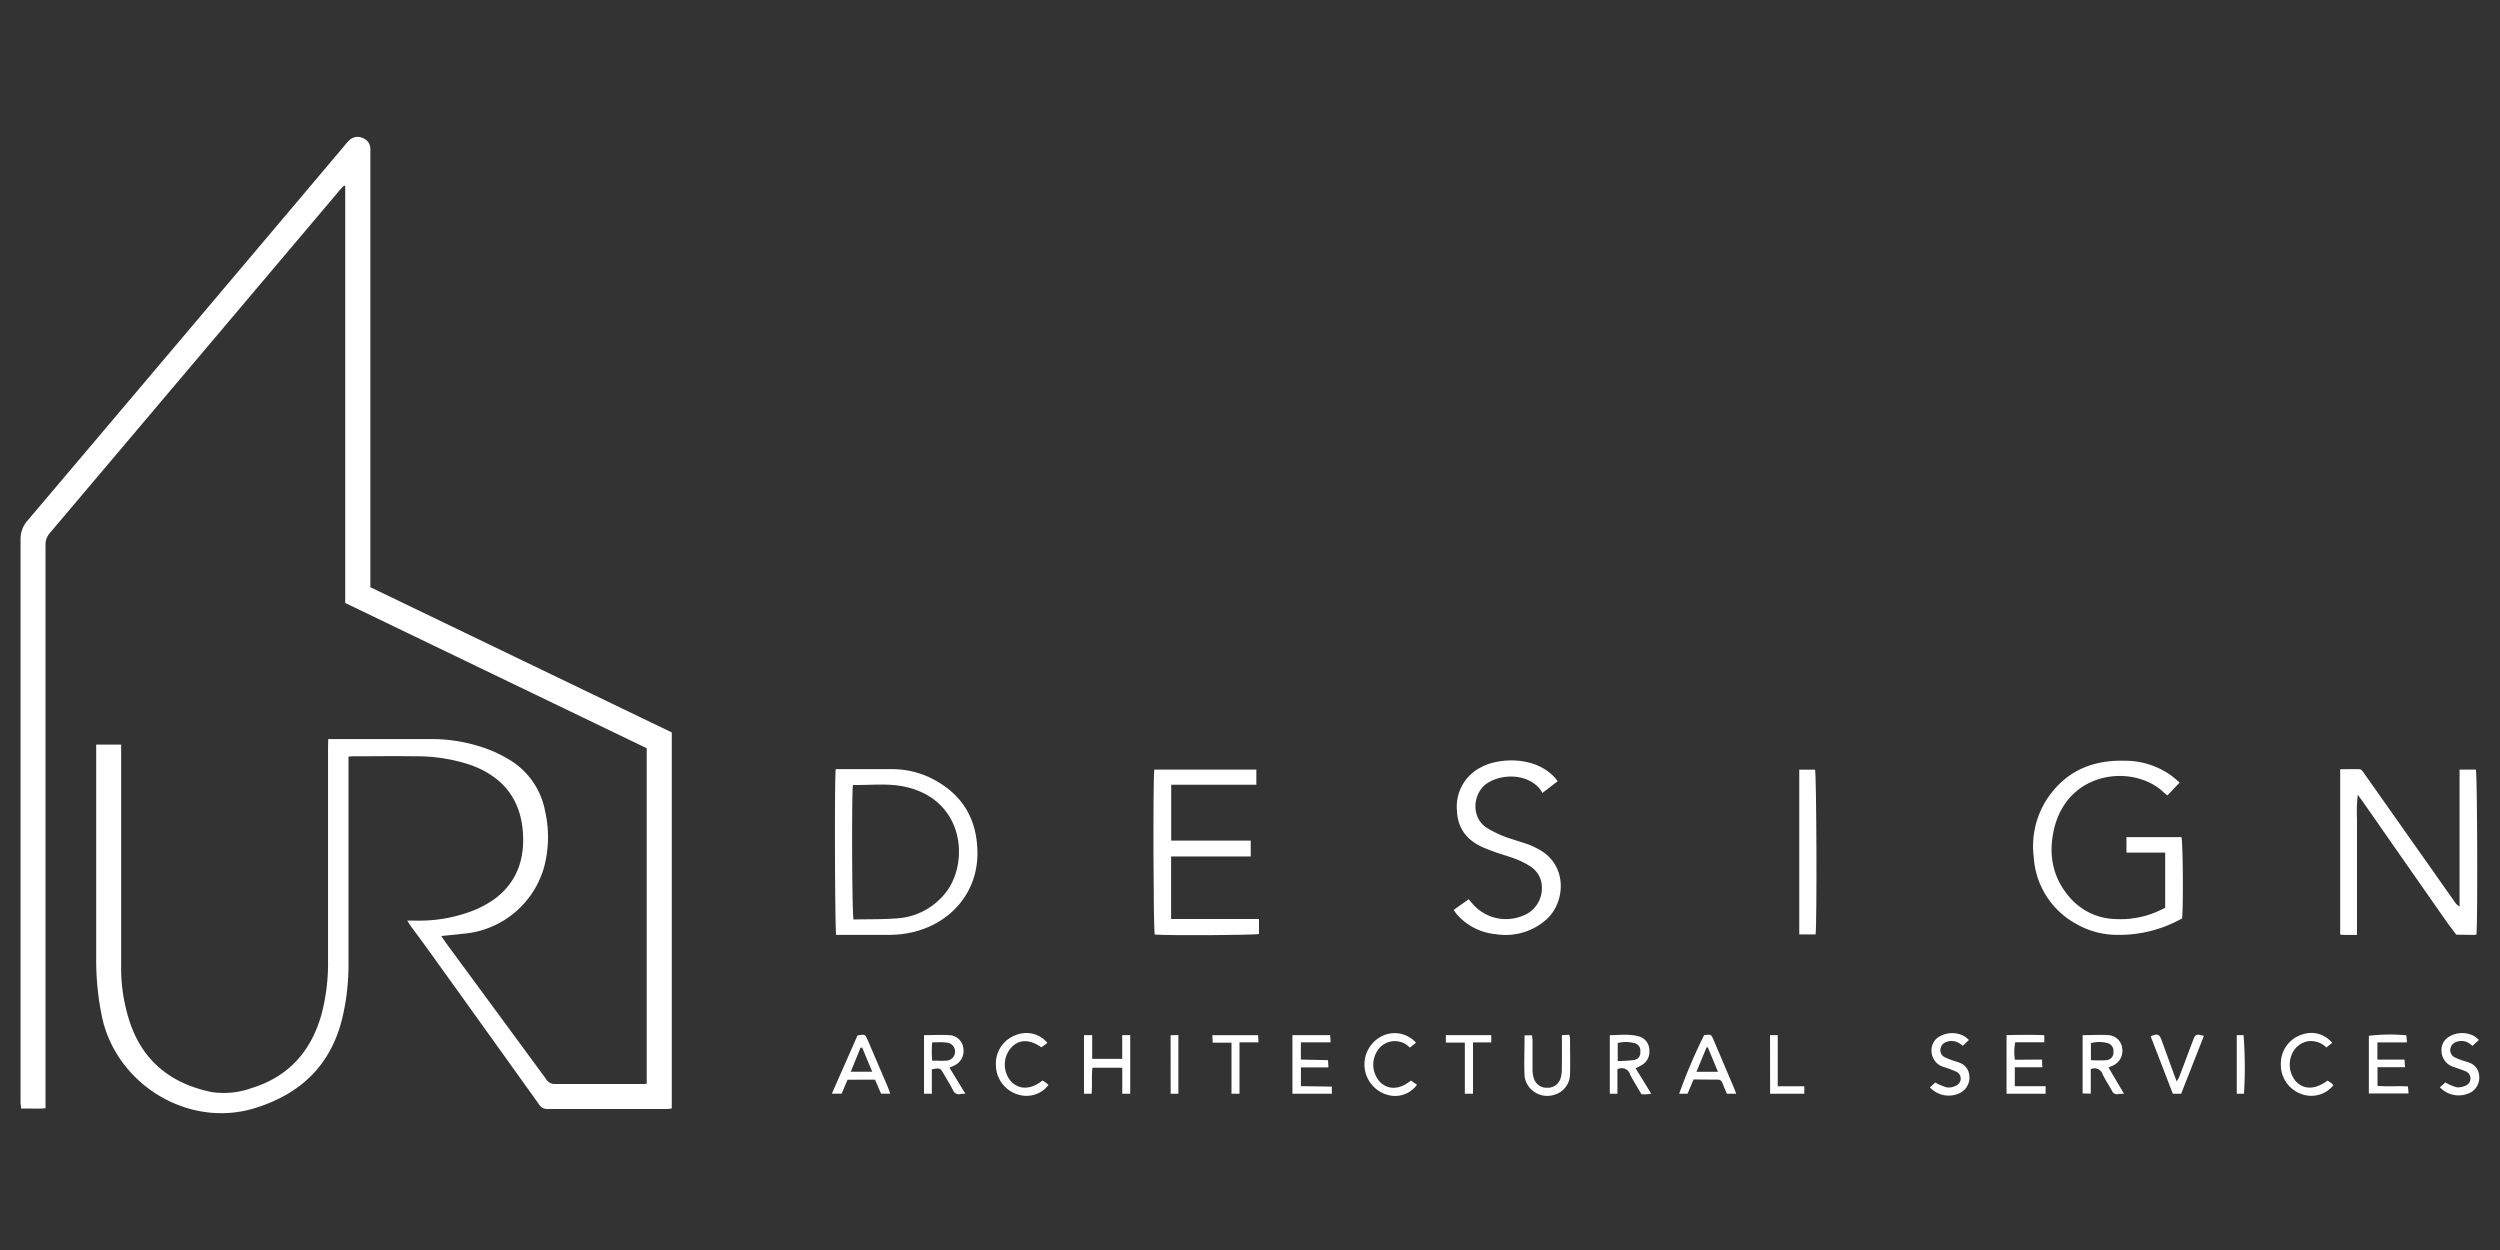
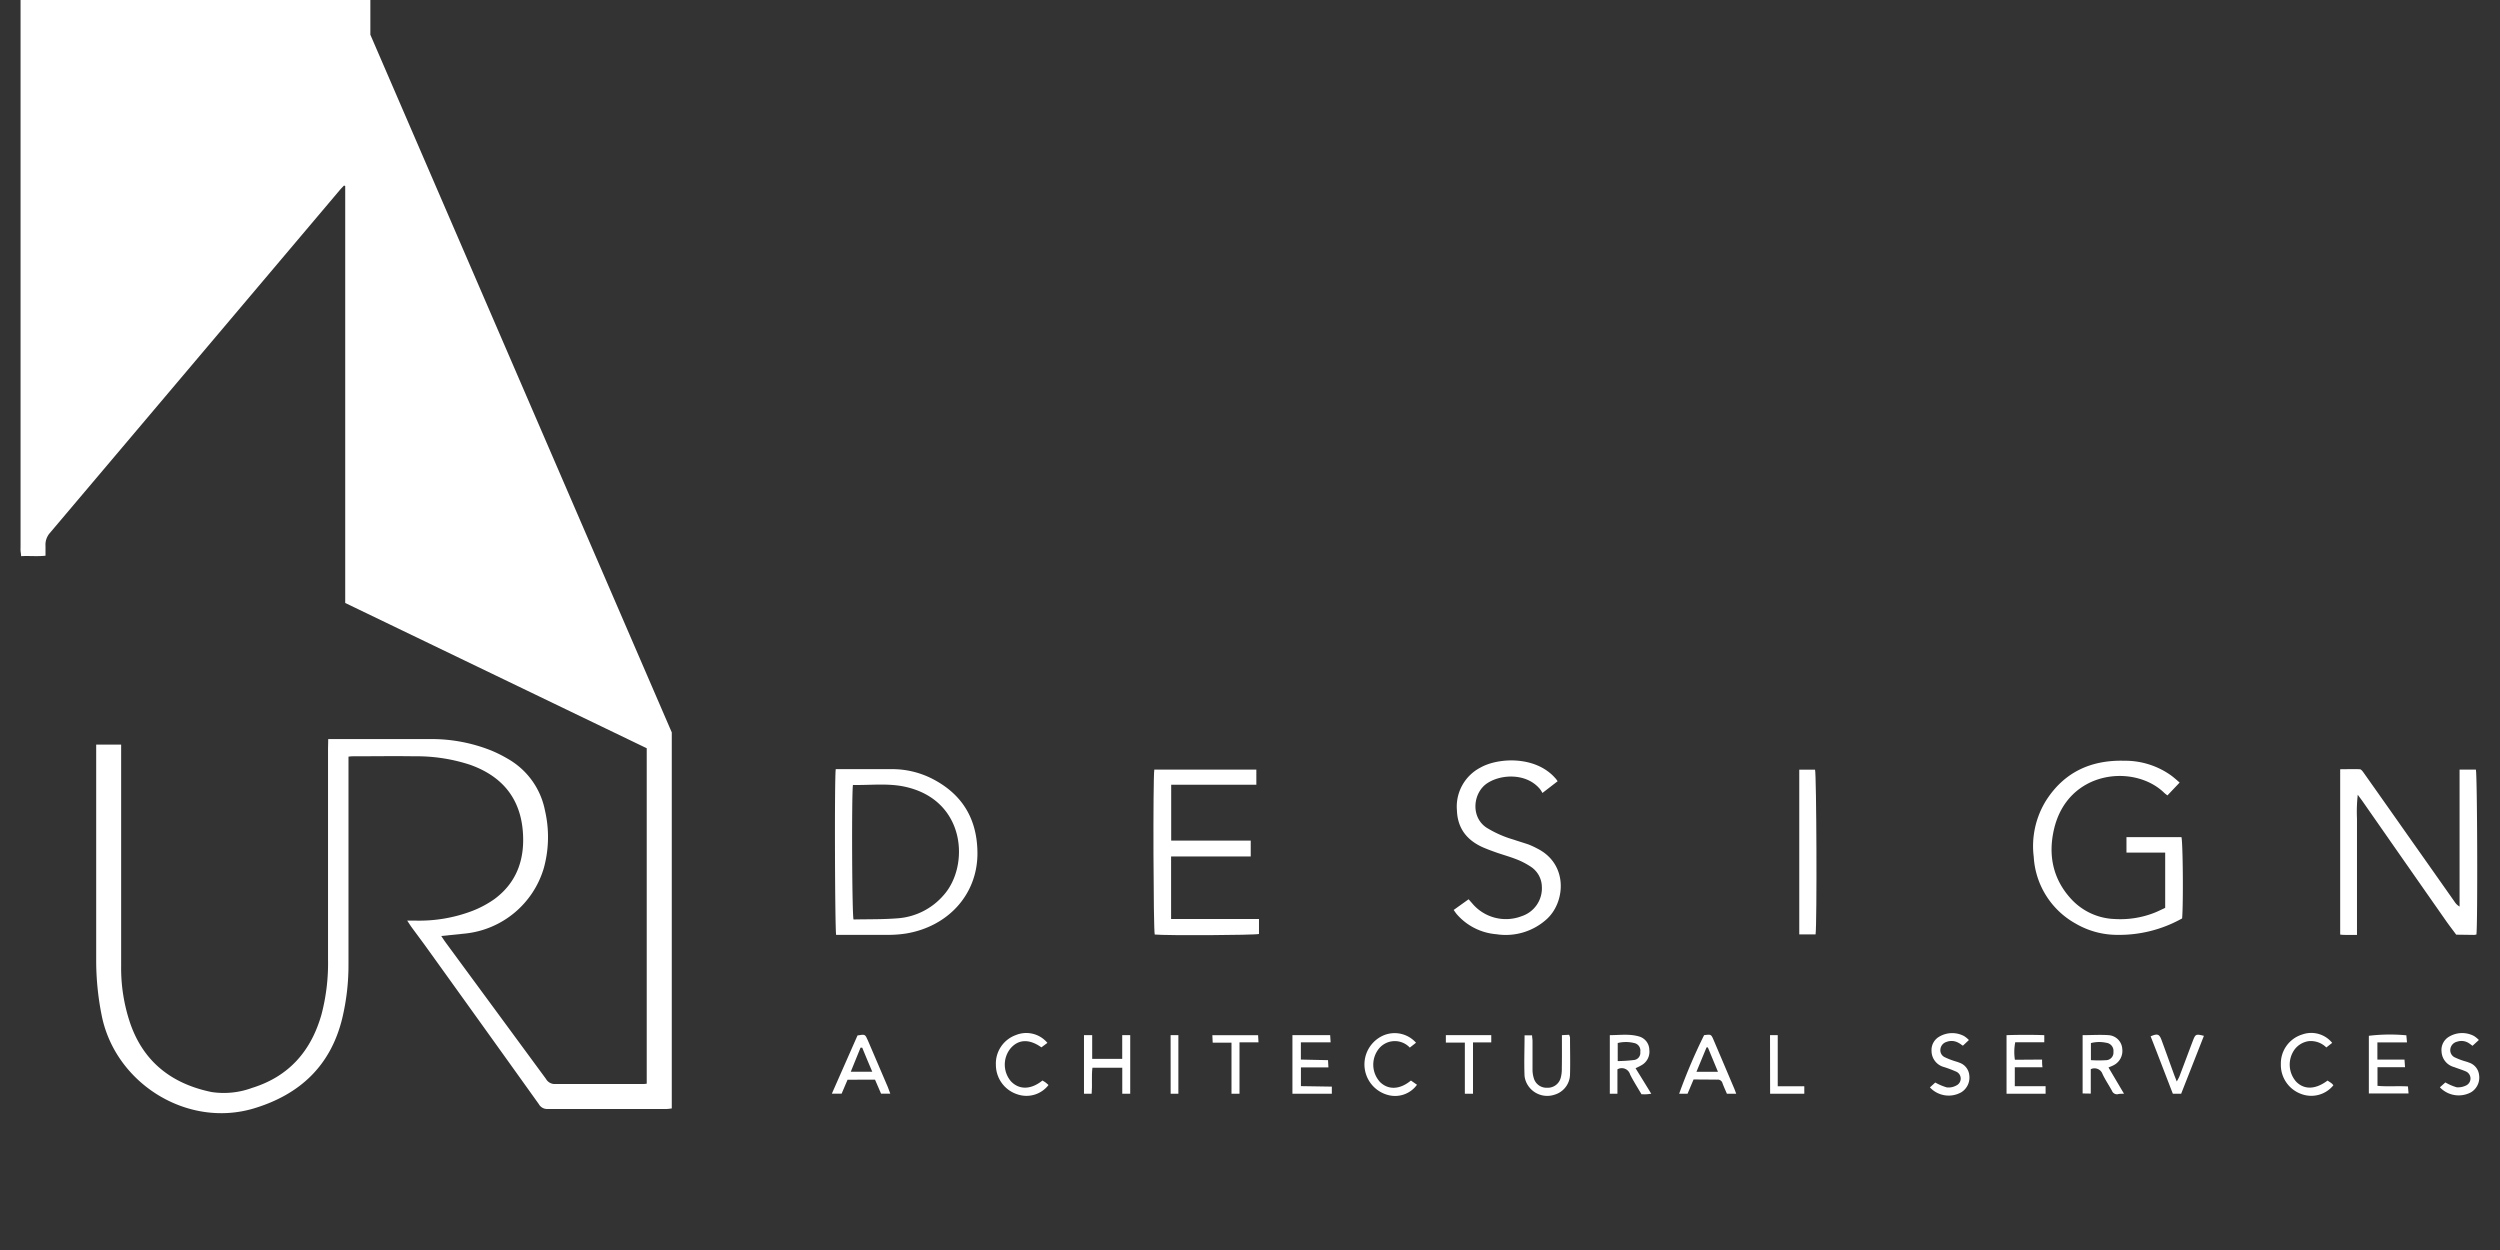
<svg xmlns="http://www.w3.org/2000/svg" id="Layer_1" data-name="Layer 1" viewBox="0 0 512 256">
  <rect x="0" y="0" width="512" height="256" fill="#333333" stroke="none" />
  <defs>
    <style>.cls-1{fill:#fff;}</style>
  </defs>
-   <path class="cls-1" d="M67.22,151.36c.42,0,.68,0,.94,0,6.66,0,13.31,0,20,0a33,33,0,0,1,12.46,2.35,26.83,26.83,0,0,1,3.39,1.7,15.6,15.6,0,0,1,7.6,10.58,24,24,0,0,1-.24,11.81,18.83,18.83,0,0,1-16,13.38l-5,.51c.35.53.59.9.85,1.26q10.3,14,20.59,28a2.06,2.06,0,0,0,1.86,1.06c5.88,0,11.77,0,17.65,0,.35,0,.7,0,1.13-.07v-68.7L70.7,123.49V38.09L70.45,38c-.29.31-.6.62-.88.95Q39.87,74.1,10.16,109.22a3.62,3.62,0,0,0-.84,2.59q0,56.58,0,113.15v2c-1.7.18-3.31,0-5,.09,0-.43-.09-.77-.11-1.12s0-.54,0-.81q0-57.31,0-114.64a5.6,5.6,0,0,1,1.46-3.9q32.53-38.41,65-76.89a8,8,0,0,1,1-1.08,2.4,2.4,0,0,1,2.67-.31,2.32,2.32,0,0,1,1.51,2.22c0,.41,0,.81,0,1.22v88.52L137.58,150v77a8,8,0,0,1-1.05.12c-8.14,0-16.29,0-24.44,0a1.93,1.93,0,0,1-1.74-1Q99,210.25,87.64,194.45c-1.1-1.54-2.25-3.06-3.37-4.59-.25-.35-.48-.72-.88-1.32h1.68a30.48,30.48,0,0,0,11.7-2,20.92,20.92,0,0,0,4.52-2.43c4.74-3.52,6.28-8.49,5.76-14.13-.63-6.73-4.41-11.07-10.71-13.33a35,35,0,0,0-11.48-1.76c-4.17-.07-8.33,0-12.49,0-.27,0-.53,0-1,.08v1.6q0,20.35,0,40.7a47.06,47.06,0,0,1-1.28,11.29C67.73,218.25,61.43,224.16,52,227c-13.7,4.11-28.49-5.18-31.2-19.17a57.1,57.1,0,0,1-1.1-10.91q0-21.43,0-42.87v-1.56h5.11c0,.5,0,1,0,1.55q0,21.9,0,43.82a35.19,35.19,0,0,0,1.86,11.72c2.77,8,8.62,12.41,16.66,14.07a16.75,16.75,0,0,0,8.3-.85c7.57-2.35,12.1-7.57,14.22-15.07a41.27,41.27,0,0,0,1.33-11.28q0-21.57,0-43.14Z" />
+   <path class="cls-1" d="M67.22,151.36c.42,0,.68,0,.94,0,6.66,0,13.31,0,20,0a33,33,0,0,1,12.46,2.35,26.83,26.83,0,0,1,3.39,1.7,15.6,15.6,0,0,1,7.6,10.58,24,24,0,0,1-.24,11.81,18.83,18.83,0,0,1-16,13.38l-5,.51c.35.53.59.9.85,1.26q10.3,14,20.59,28a2.06,2.06,0,0,0,1.86,1.06c5.88,0,11.77,0,17.65,0,.35,0,.7,0,1.13-.07v-68.7L70.7,123.49V38.09L70.45,38c-.29.31-.6.62-.88.95Q39.87,74.1,10.16,109.22a3.62,3.62,0,0,0-.84,2.59v2c-1.7.18-3.31,0-5,.09,0-.43-.09-.77-.11-1.12s0-.54,0-.81q0-57.31,0-114.64a5.6,5.6,0,0,1,1.46-3.9q32.53-38.41,65-76.89a8,8,0,0,1,1-1.08,2.4,2.4,0,0,1,2.67-.31,2.32,2.32,0,0,1,1.51,2.22c0,.41,0,.81,0,1.22v88.52L137.58,150v77a8,8,0,0,1-1.05.12c-8.14,0-16.29,0-24.44,0a1.93,1.93,0,0,1-1.74-1Q99,210.25,87.64,194.45c-1.1-1.54-2.25-3.06-3.37-4.59-.25-.35-.48-.72-.88-1.32h1.68a30.48,30.48,0,0,0,11.7-2,20.92,20.92,0,0,0,4.52-2.43c4.74-3.52,6.28-8.49,5.76-14.13-.63-6.73-4.41-11.07-10.71-13.33a35,35,0,0,0-11.48-1.76c-4.17-.07-8.33,0-12.49,0-.27,0-.53,0-1,.08v1.6q0,20.35,0,40.7a47.06,47.06,0,0,1-1.28,11.29C67.73,218.25,61.43,224.16,52,227c-13.7,4.11-28.49-5.18-31.2-19.17a57.1,57.1,0,0,1-1.1-10.91q0-21.43,0-42.87v-1.56h5.11c0,.5,0,1,0,1.55q0,21.9,0,43.82a35.19,35.19,0,0,0,1.86,11.72c2.77,8,8.62,12.41,16.66,14.07a16.75,16.75,0,0,0,8.3-.85c7.57-2.35,12.1-7.57,14.22-15.07a41.27,41.27,0,0,0,1.33-11.28q0-21.57,0-43.14Z" />
  <path class="cls-1" d="M507.17,191.39a4.61,4.61,0,0,1-.47.08l-3.67-.05c-.69-.94-1.41-1.86-2.08-2.82q-8.55-12.22-17.08-24.47c-.28-.4-.58-.78-1-1.37a31.66,31.66,0,0,0-.16,4.89c0,1.58,0,3.16,0,4.74v19.08h-2.18c-.4,0-.8,0-1.26-.07V157.54c1.34,0,2.68-.06,4,0,.34,0,.68.54.93.89q4.47,6.32,8.91,12.64,4.81,6.81,9.61,13.64a2.9,2.9,0,0,0,1,.95V157.62h3.34C507.35,158.59,507.45,189.26,507.17,191.39Z" />
  <path class="cls-1" d="M171.16,157.52h11.46a18.07,18.07,0,0,1,8.25,1.94c6.23,3.18,9.29,8.29,9.31,15.31,0,8.51-6.1,15-14.6,16.41a23.43,23.43,0,0,1-3.65.28c-3.08,0-6.15,0-9.23,0h-1.46C171,190.43,170.88,159.46,171.16,157.52Zm3.52,3.24c-.28,2.14-.19,26.41.12,27.55,3-.07,6.1,0,9.15-.25a13.72,13.72,0,0,0,9.32-4.75c5.34-6,4.57-19.51-8-22.2C181.81,160.37,178.26,160.83,174.68,160.76Z" />
  <path class="cls-1" d="M446.9,188.09a26.34,26.34,0,0,1-13.4,3.37,16.93,16.93,0,0,1-8.41-2.31,16.74,16.74,0,0,1-8.58-13.66,17.71,17.71,0,0,1,2.55-11.58c3.73-5.81,9.21-8.29,16-8.11a16.23,16.23,0,0,1,9.44,2.91c.66.47,1.25,1,1.89,1.56l-2.5,2.63a7.7,7.7,0,0,1-.63-.5c-6.12-6-19.79-4.69-22.6,7.43-1.21,5.22-.27,10.1,3.42,14.18a12.71,12.71,0,0,0,9.12,4.21,19,19,0,0,0,8.23-1.37c.66-.27,1.3-.6,2-.92V174.61h-7.93v-3.17h11.26C447.05,172.45,447.17,184.76,446.9,188.09Z" />
  <path class="cls-1" d="M239.84,175.41v12.8h18v3.07c-1,.25-18.82.35-21.35.11-.28-.94-.38-31.72-.09-33.77H257.3v3.1H239.86v11.44h16.29v3.25Z" />
  <path class="cls-1" d="M319,160l-3.11,2.4a6.46,6.46,0,0,0-.46-.74c-2.71-3.36-8-3.17-10.88-1.23s-3.41,6.86-.13,9.06a22.38,22.38,0,0,0,5.55,2.46c1,.34,2.07.66,3.08,1a18.08,18.08,0,0,1,1.84.86c6.36,3.23,5.7,11.09,1.78,14.52a12.48,12.48,0,0,1-10.2,3,12,12,0,0,1-8.14-4.12c-.2-.24-.37-.51-.62-.85l3.06-2.19.73.83a9,9,0,0,0,10.2,2.61,6,6,0,0,0,4.07-6.07,5,5,0,0,0-2.33-4.08,15.36,15.36,0,0,0-2.88-1.48c-1.3-.51-2.66-.89-4-1.35-.94-.33-1.87-.67-2.78-1.06-3.32-1.45-5.27-3.89-5.4-7.59a9,9,0,0,1,4.91-8.83c3.62-2,11.16-2.38,15.2,2.18C318.67,159.52,318.8,159.69,319,160Z" />
  <path class="cls-1" d="M368.49,191.37V157.63h3.23c.3.91.42,31.32.11,33.74Z" />
  <path class="cls-1" d="M426.52,223.94V212c1.83,0,3.58-.12,5.31,0a3,3,0,0,1,2.81,2.81,3.29,3.29,0,0,1-1.92,3.42c-.23.12-.49.21-.9.39L435,224c-.54,0-.93,0-1.3.1a1.1,1.1,0,0,1-1.17-.71c-.63-1.15-1.37-2.24-1.93-3.42a1.74,1.74,0,0,0-2.41-1v5Zm1.7-6.82a24.29,24.29,0,0,0,3.21,0,1.55,1.55,0,0,0,1.4-1.7,1.66,1.66,0,0,0-1.43-1.85,6.84,6.84,0,0,0-3.18.05Z" />
  <path class="cls-1" d="M331.25,219v5h-1.56v-12c2,0,4-.31,6,.27a2.89,2.89,0,0,1,2.09,2.73,3.16,3.16,0,0,1-1.52,3.11,12.91,12.91,0,0,1-1.3.66c1.07,1.73,2.1,3.4,3.22,5.23-.46.05-.74.1-1,.11s-.62,0-1,0c-.78-1.34-1.64-2.67-2.34-4.07A1.77,1.77,0,0,0,331.25,219Zm.06-1.69a31,31,0,0,0,3.34-.22,1.47,1.47,0,0,0,1.28-1.66,1.58,1.58,0,0,0-1.27-1.82,7,7,0,0,0-3.35,0Z" />
-   <path class="cls-1" d="M197.71,224c-.5,0-.81,0-1.11.08a1.25,1.25,0,0,1-1.4-.78c-.61-1.16-1.29-2.28-1.95-3.41s-.72-1.22-2.41-.9v5h-1.6V212c1.78,0,3.49-.11,5.18,0a3,3,0,0,1,2.88,2.76,3.29,3.29,0,0,1-2,3.52l-.85.37Zm-6.8-10.51a21.11,21.11,0,0,0,0,3.73c1,0,2,.07,2.84,0a1.85,1.85,0,0,0,0-3.7C192.87,213.39,192,213.47,190.91,213.47Z" />
  <path class="cls-1" d="M223.68,212v4.86h6.15V212h1.64v12h-1.63v-5.33h-6.11c-.22,1.74,0,3.5-.16,5.32H222V212Z" />
  <path class="cls-1" d="M486.89,213.48V217h5.55l.11,1.56h-5.64v3.82c2,.19,4.07,0,6.24.12l.12,1.44h-8.13V212.13a36.13,36.13,0,0,1,7.68-.1l.13,1.45h-6.06Z" />
  <path class="cls-1" d="M418.22,217c0,.62,0,1,.08,1.57h-5.67v3.89h6.31V224h-8V212c2.57-.08,5.12-.09,7.73,0v1.46h-5.95a10.51,10.51,0,0,0-.07,3.58Z" />
  <path class="cls-1" d="M264.69,224V212h7.73l.09,1.47h-6.09V217l5.56.12.08,1.48h-5.63v3.84l6.33.1V224Z" />
  <path class="cls-1" d="M173.58,221.13c-.41,1-.81,1.91-1.22,2.86h-2c1.79-4.07,3.53-8,5.26-11.93,1.55-.26,1.55-.27,2.11,1q2.06,4.8,4.1,9.58c.17.41.31.83.5,1.34h-1.89l-1.24-2.87Zm3-6.57h-.34c-.66,1.6-1.31,3.2-2,4.93h4.4C177.89,217.76,177.24,216.16,176.58,214.56Z" />
  <path class="cls-1" d="M346.84,221.08,345.61,224h-1.72A112.4,112.4,0,0,1,349,212c1.42-.18,1.44-.19,1.95,1q2.13,5,4.25,10c.12.29.22.59.38,1h-1.91c-.28-.67-.62-1.4-.9-2.15a1,1,0,0,0-1.11-.74C350.12,221.1,348.54,221.08,346.84,221.08Zm5-1.57-2.07-5h-.27l-2.07,5Z" />
  <path class="cls-1" d="M319.88,212l1.47-.08a2.3,2.3,0,0,1,.19.56c0,2.53.07,5.06,0,7.58a4.4,4.4,0,0,1-3.16,4.13,4.7,4.7,0,0,1-5.15-1.48,4.53,4.53,0,0,1-1-2.32c-.12-2.75,0-5.5,0-8.36h1.54c0,.41.09.8.09,1.19,0,1.94,0,3.89,0,5.83a5.87,5.87,0,0,0,.25,1.72,2.7,2.7,0,0,0,2.73,2,2.74,2.74,0,0,0,2.81-2.09,6.84,6.84,0,0,0,.21-1.87C319.9,216.61,319.88,214.4,319.88,212Z" />
  <path class="cls-1" d="M499.69,222.68l1.12-1a10.45,10.45,0,0,0,2.33,1,3.76,3.76,0,0,0,2-.42,1.58,1.58,0,0,0-.15-2.84c-.78-.34-1.61-.58-2.41-.89a3.44,3.44,0,0,1-2.55-3.16,3.14,3.14,0,0,1,1.58-3.08,5.21,5.21,0,0,1,5.06-.12,5.57,5.57,0,0,1,1,.82l-1.3,1.19c-.31-.23-.55-.42-.81-.58a2.78,2.78,0,0,0-2.35-.26,1.8,1.8,0,0,0-1.38,1.51,1.62,1.62,0,0,0,1,1.74,13,13,0,0,0,1.5.6c.43.15.88.24,1.29.42a3,3,0,0,1,2.1,2.58,3.52,3.52,0,0,1-1.62,3.49A5.31,5.31,0,0,1,499.69,222.68Z" />
  <path class="cls-1" d="M403.23,213,402,214.16c-.37-.24-.65-.48-1-.64a2.84,2.84,0,0,0-2.37-.13,1.74,1.74,0,0,0-1.23,1.47,1.56,1.56,0,0,0,.92,1.67,13.55,13.55,0,0,0,1.63.66c.42.16.87.25,1.28.43a3,3,0,0,1,2.08,2.59,3.54,3.54,0,0,1-1.64,3.49,5.24,5.24,0,0,1-6.42-1l1.09-1a11.35,11.35,0,0,0,2.36,1,3.25,3.25,0,0,0,1.93-.38,1.56,1.56,0,0,0-.1-2.89,23.7,23.7,0,0,0-2.4-.9,3.42,3.42,0,0,1-2.55-3.3,3.14,3.14,0,0,1,1.49-2.87,5.21,5.21,0,0,1,5.18-.17A5.28,5.28,0,0,1,403.23,213Z" />
  <path class="cls-1" d="M476.68,221.3c.27.18.58.37.86.59a3,3,0,0,1,.34.37,5.82,5.82,0,0,1-6.63,1.77,6.32,6.32,0,0,1-4.13-6.1,6.2,6.2,0,0,1,4.36-6.06,5.52,5.52,0,0,1,6.15,1.71l-1.2.94a4.49,4.49,0,0,0-3.7-1.28,4.41,4.41,0,0,0-2.74,1.62,5.29,5.29,0,0,0,.23,6.63C471.88,223.22,474.2,223.16,476.68,221.3Z" />
  <path class="cls-1" d="M290,213.55l-1.27,1a4.21,4.21,0,0,0-6.36.25,5.25,5.25,0,0,0,.29,6.83c1.7,1.63,4.05,1.53,6.3-.34l1.24.87a5.54,5.54,0,0,1-6,2.08,6.48,6.48,0,0,1-1-12.13A5.86,5.86,0,0,1,290,213.55Z" />
  <path class="cls-1" d="M214.51,213.58l-1.23.92c-2.47-1.77-4.71-1.68-6.33.22a5.27,5.27,0,0,0,.09,6.73c1.68,1.78,4.11,1.74,6.45-.16a7.47,7.47,0,0,1,.64.4,6.14,6.14,0,0,1,.6.53,5.71,5.71,0,0,1-6.34,1.91,6.33,6.33,0,0,1-4.43-6A6.19,6.19,0,0,1,208,212,5.64,5.64,0,0,1,214.51,213.58Z" />
  <path class="cls-1" d="M451.36,212.14,446.7,224H445c-1.51-3.89-3-7.82-4.55-11.76,1.41-.61,1.78-.48,2.25.8.86,2.33,1.69,4.67,2.54,7,.15.41.32.82.56,1.45a11.58,11.58,0,0,0,.53-1c.93-2.44,1.84-4.89,2.77-7.34C449.64,211.77,449.72,211.73,451.36,212.14Z" />
  <path class="cls-1" d="M253.85,213.47V224h-1.64V213.54h-3.85l-.07-1.53h9.37l.08,1.46Z" />
  <path class="cls-1" d="M301.67,213.48V224H300V213.53h-3.89V212h9.3v1.49Z" />
  <path class="cls-1" d="M362.5,212h1.58v10.47h5.44V224h-7Z" />
-   <path class="cls-1" d="M459.57,224h-1.48V212h1.39A86.68,86.68,0,0,1,459.57,224Z" />
  <path class="cls-1" d="M239.74,212h1.59v12h-1.58C239.73,220,239.75,216.07,239.74,212Z" />
</svg>